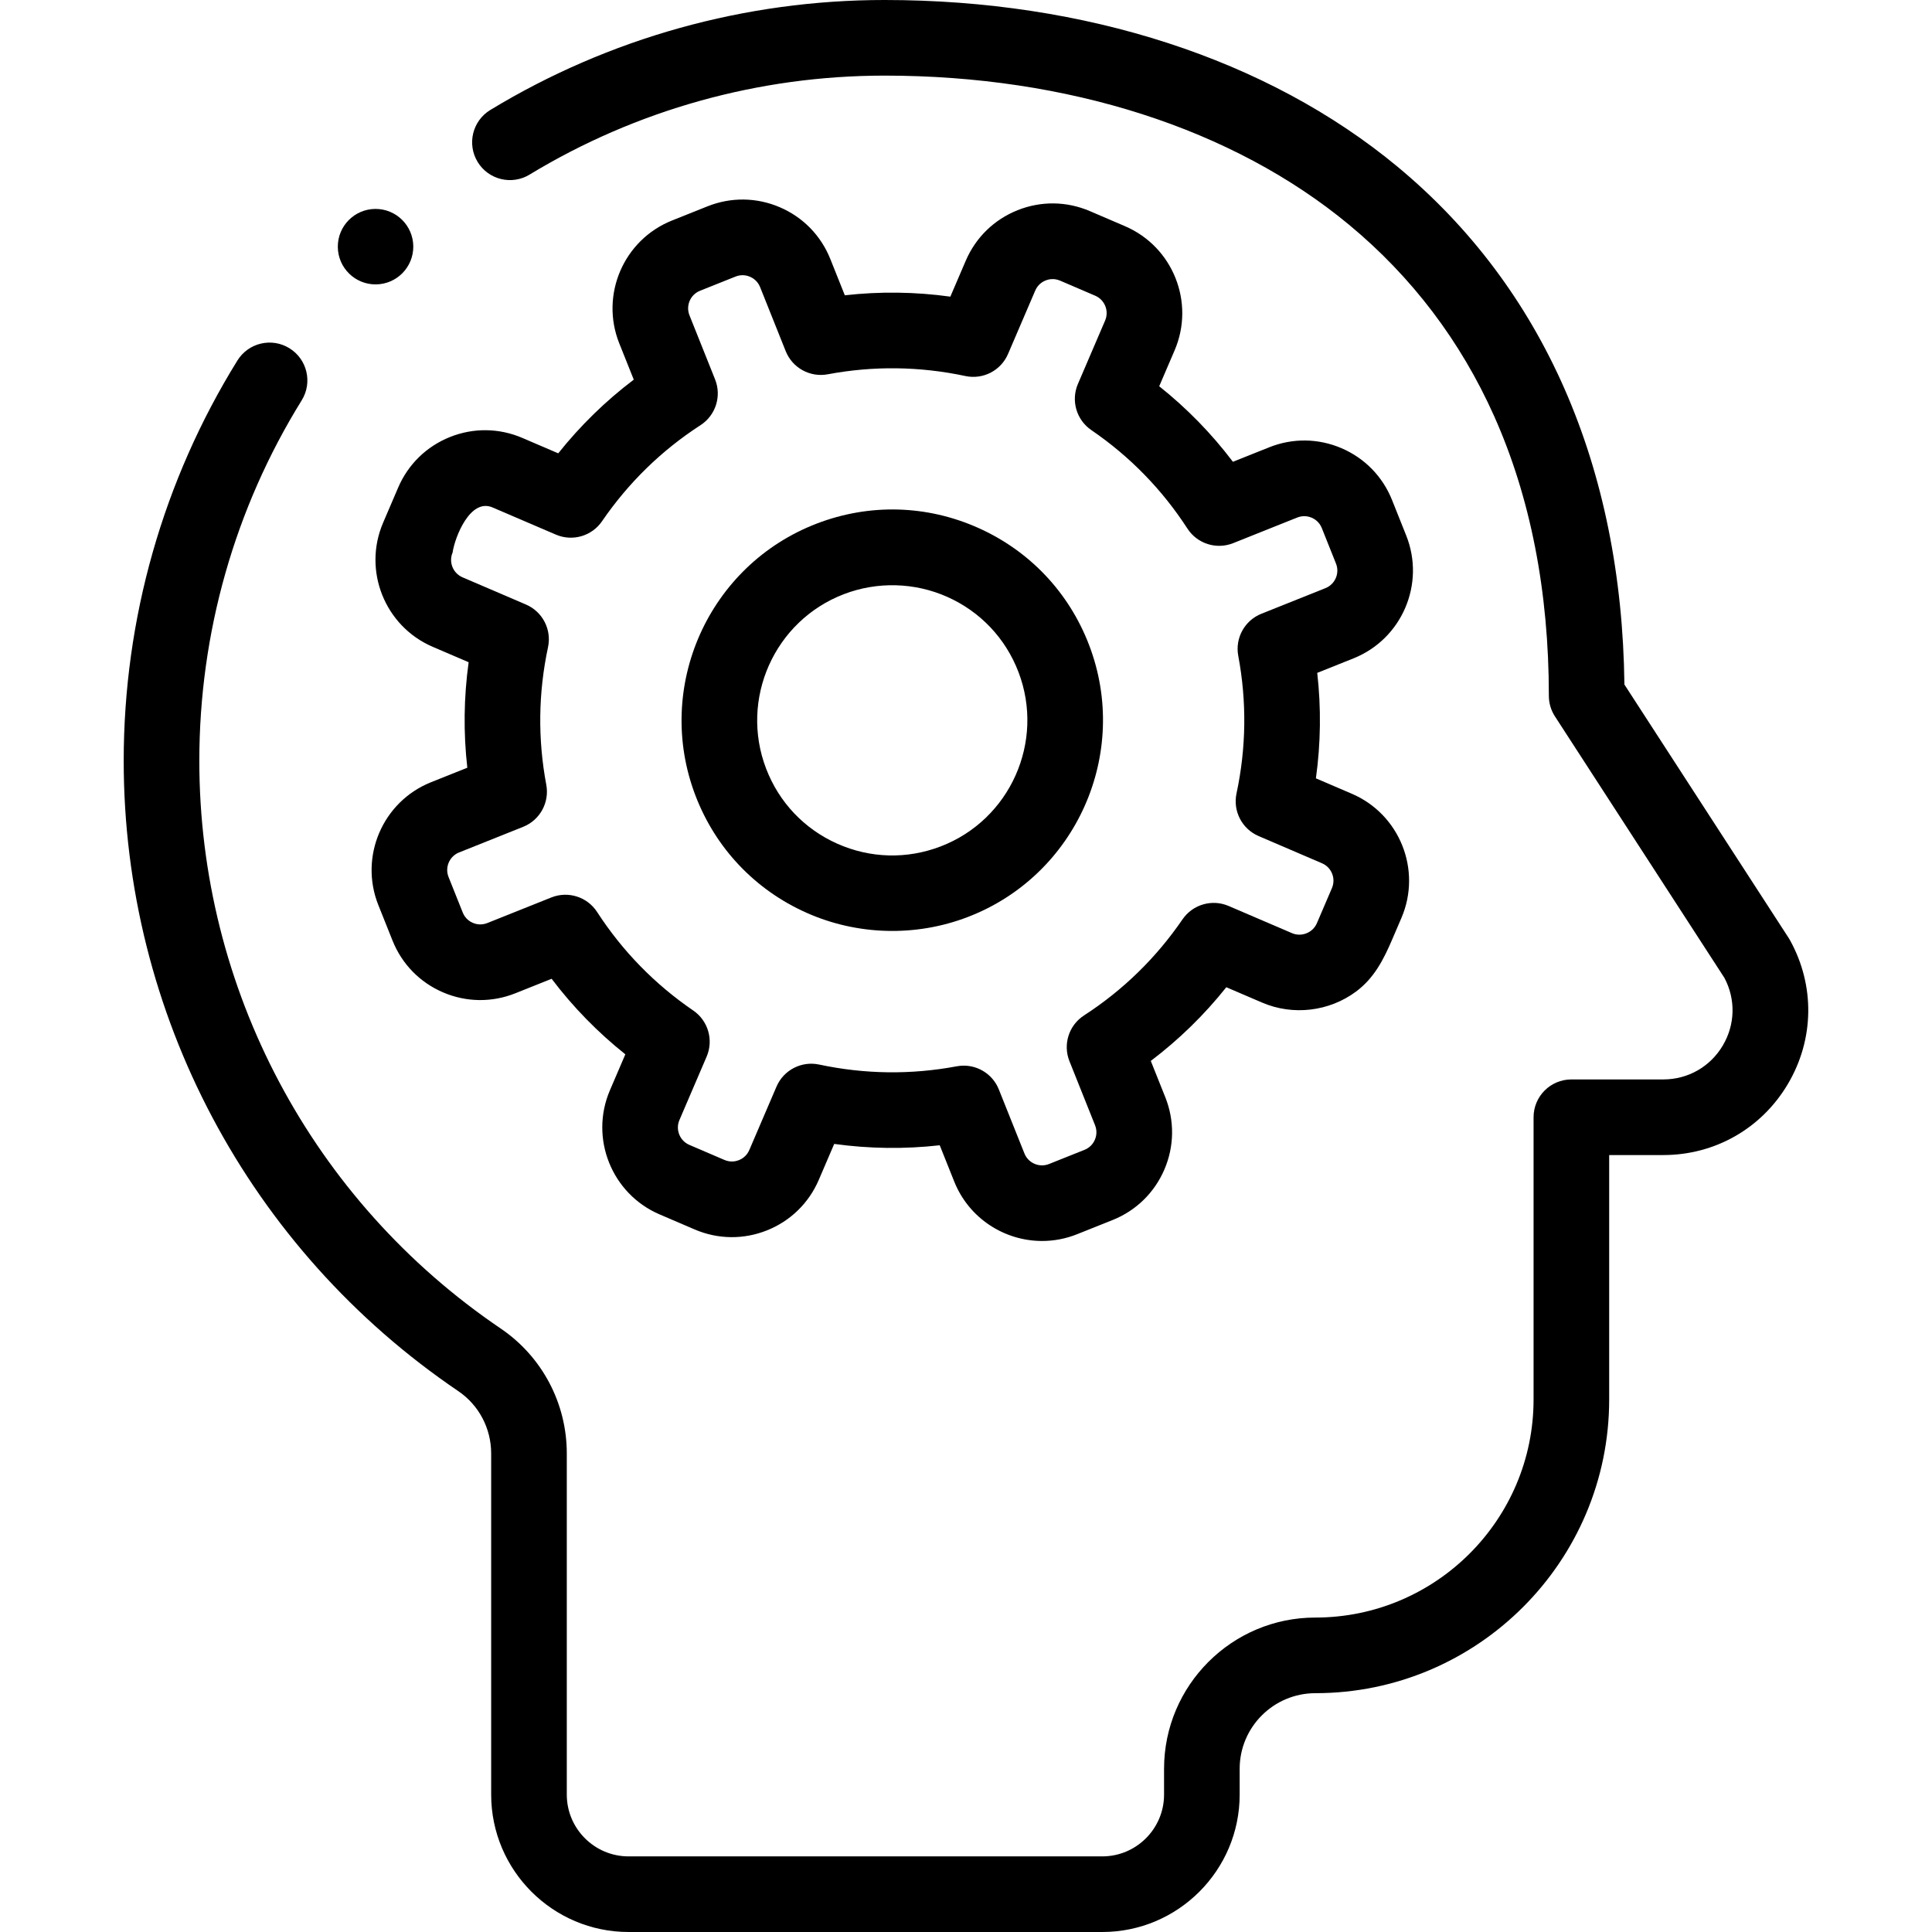
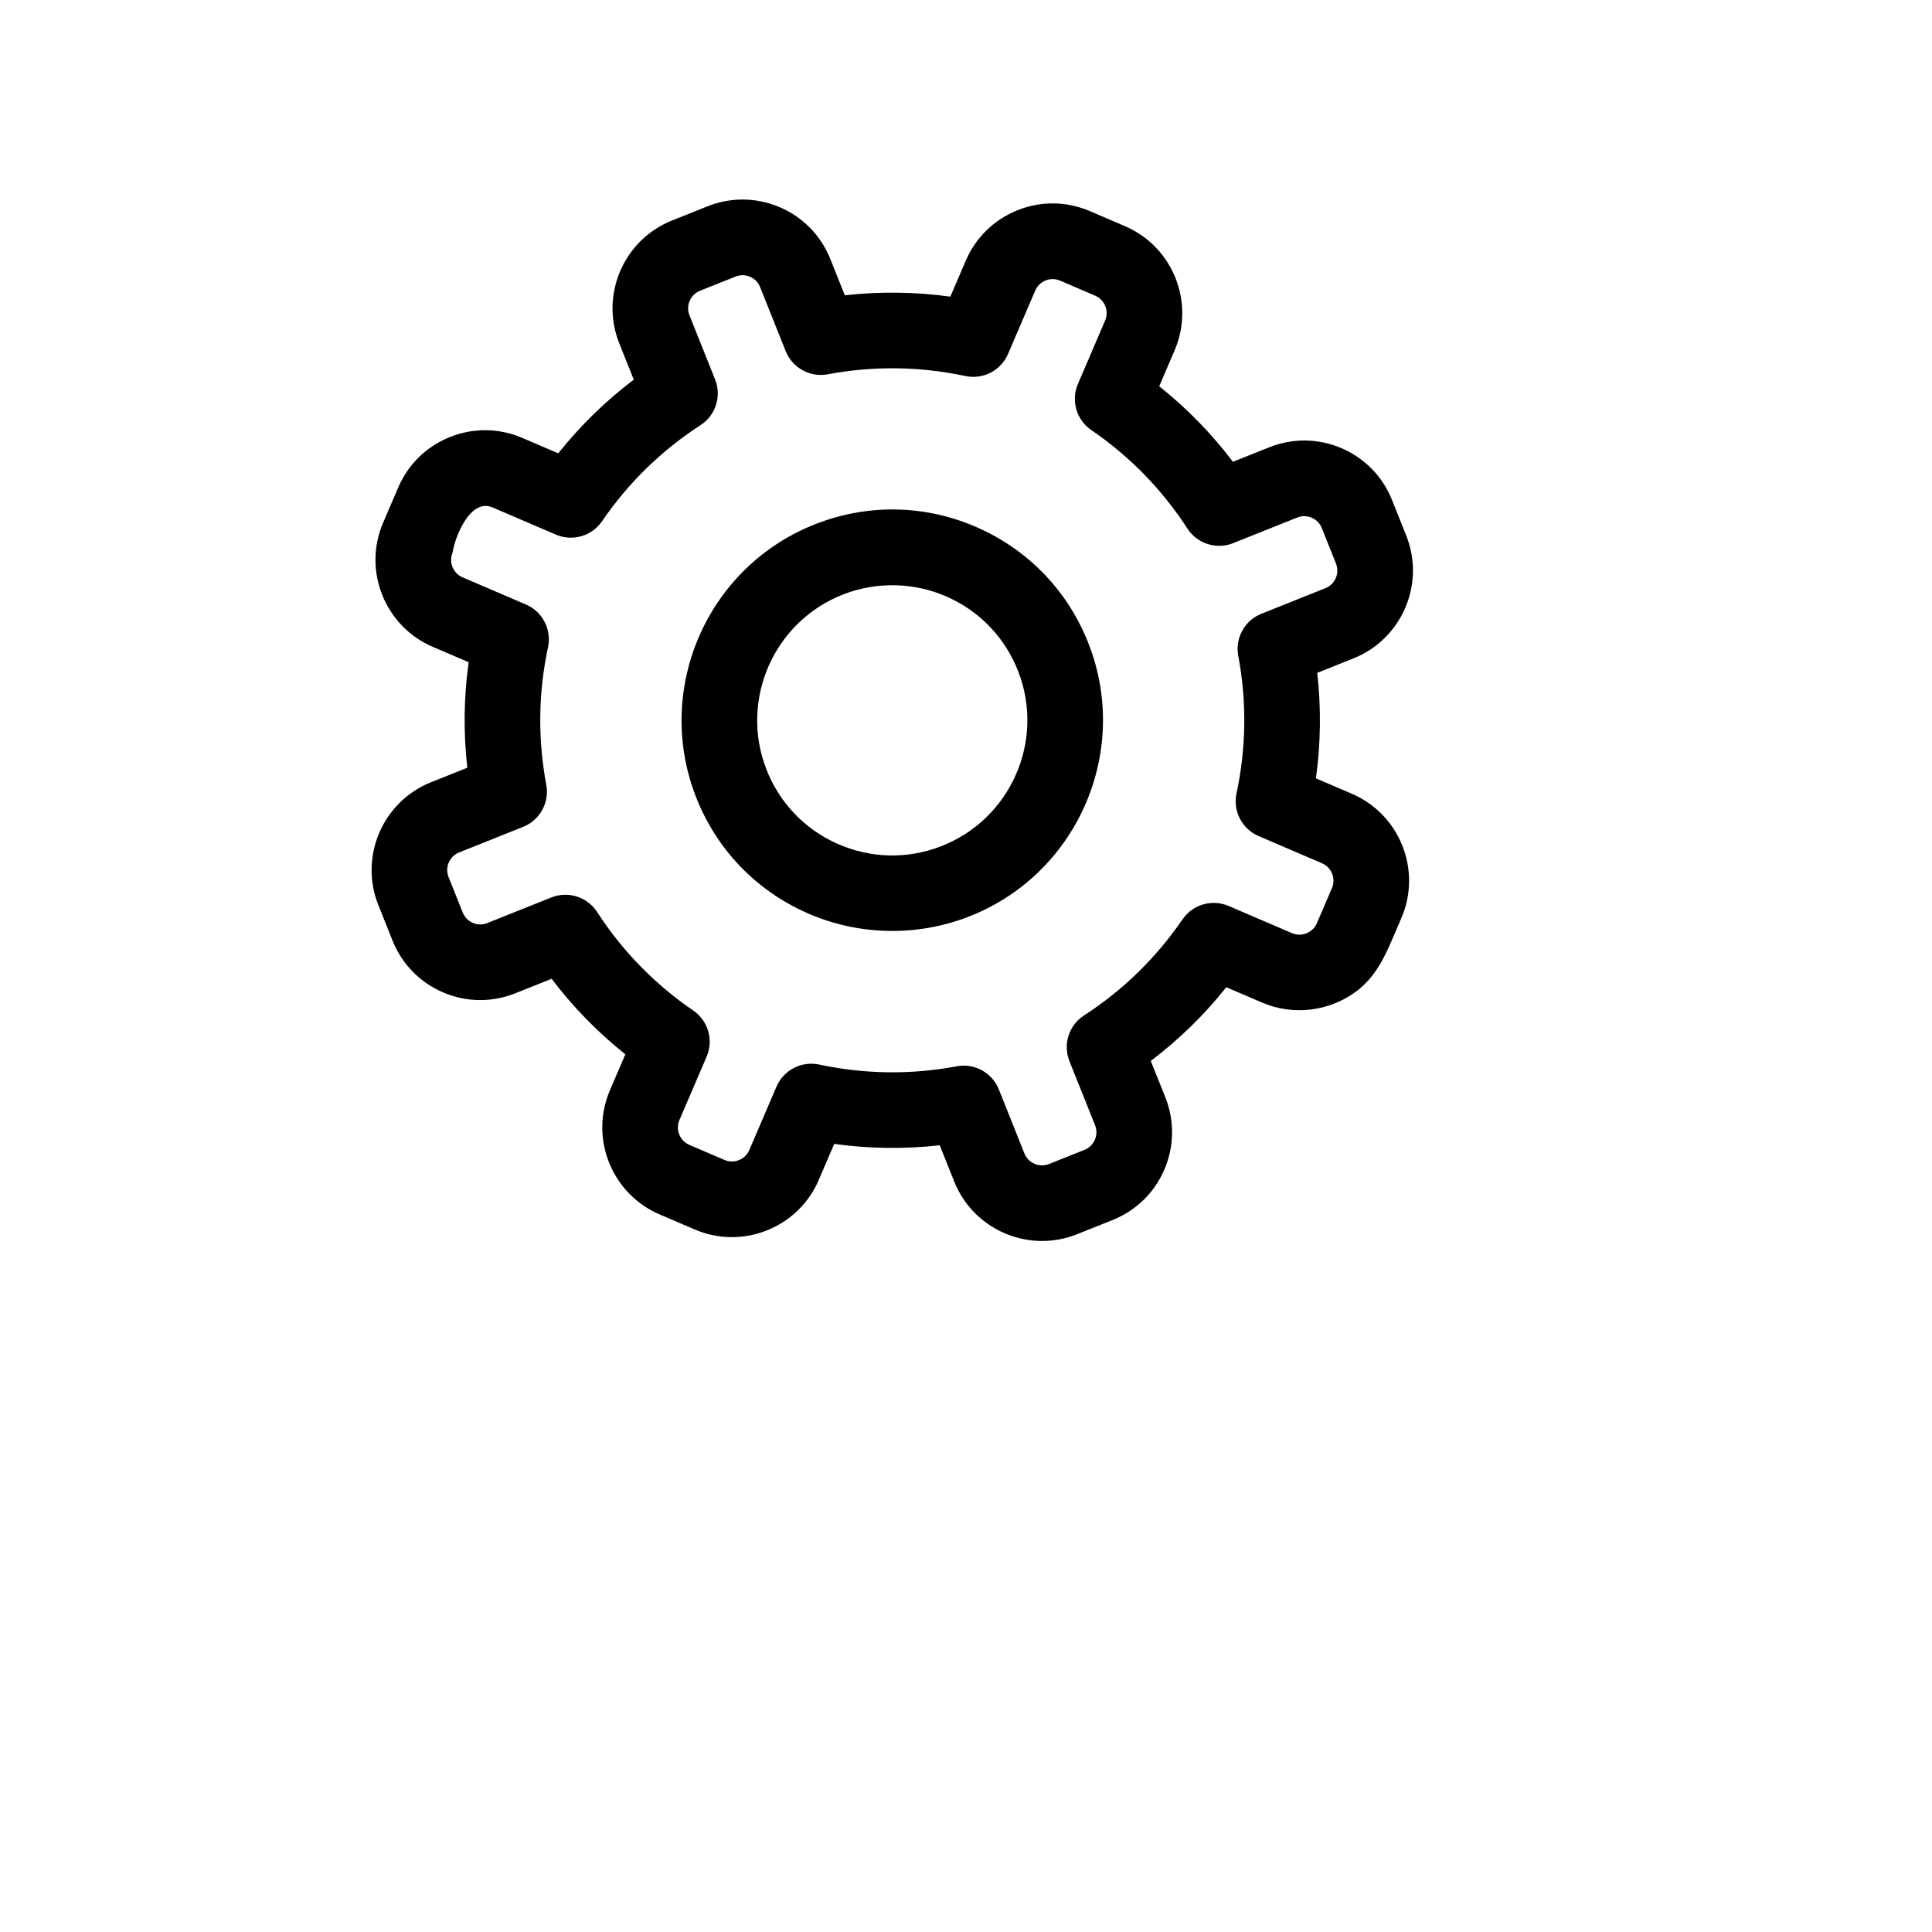
<svg xmlns="http://www.w3.org/2000/svg" id="Capa_1" height="512" viewBox="0 0 512 512" width="512">
  <g>
-     <ellipse cx="99.489" cy="65.416" rx="10" ry="10" transform="matrix(1 -.008 .008 1 -.487 .747)" />
-     <path d="m474.397 249.207c-.115-.209-.238-.414-.368-.614l-43.542-67.182c-.692-57.78-21.469-105.202-60.193-137.284-34.346-28.456-82.603-44.127-135.882-44.127-36.932 0-73.057 10.078-104.471 29.143-4.731 2.871-6.238 9.034-3.367 13.764 2.872 4.731 9.035 6.238 13.764 3.367 28.279-17.163 60.809-26.235 94.073-26.235 48.621 0 92.338 14.035 123.098 39.52 16.624 13.773 29.553 30.814 38.426 50.649 9.642 21.554 14.53 46.517 14.53 74.195 0 1.934.56 3.827 1.612 5.45l44.921 69.308c3.006 5.678 2.853 12.342-.425 17.892-3.333 5.641-9.234 9.01-15.787 9.01h-24.352c-5.533 0-10.02 4.486-10.02 10.02v74.795c0 31.868-25.926 57.794-57.846 57.794-22.099 0-40.078 17.979-40.078 40.078v6.839c0 9.028-7.344 16.373-16.373 16.373h-125.535c-9.028 0-16.373-7.345-16.373-16.373v-90.401c0-13.305-6.55-25.685-17.521-33.119-50.008-33.883-79.863-90.123-79.863-150.442 0-33.868 9.382-66.904 27.131-95.535 2.916-4.703 1.467-10.88-3.237-13.795-4.705-2.918-10.88-1.466-13.795 3.236-19.717 31.805-30.139 68.492-30.139 106.094 0 66.974 33.145 129.416 88.661 167.032 5.462 3.7 8.722 9.879 8.722 16.529v90.401c0 20.078 16.335 36.412 36.412 36.412h125.535c20.077 0 36.412-16.334 36.412-36.412v-6.839c0-11.049 8.989-20.039 20.092-20.039 42.917 0 77.833-34.916 77.833-77.833v-64.775h14.333c13.713 0 26.066-7.049 33.04-18.857 6.977-11.809 7.19-26.028.572-38.039z" />
    <path d="m101.529 138.522c-5.443 12.692.454 27.447 13.146 32.892l9.522 4.085c-1.288 9.291-1.407 18.646-.354 27.957l-9.615 3.843c-12.822 5.126-19.086 19.728-13.964 32.552l3.758 9.408c2.482 6.214 7.237 11.09 13.386 13.728 6.152 2.638 12.958 2.724 19.173.24l9.608-3.841c5.659 7.478 12.195 14.177 19.534 20.02l-4.084 9.519c-5.444 12.692.451 27.448 13.141 32.894l9.31 3.996c6.151 2.639 12.959 2.725 19.172.243 6.214-2.482 11.089-7.236 13.728-13.387l4.083-9.521c9.303 1.287 18.658 1.406 27.965.357l3.843 9.614c3.912 9.786 13.342 15.752 23.291 15.751 3.088 0 6.227-.575 9.266-1.79l9.412-3.762c6.212-2.483 11.086-7.238 13.723-13.387s2.722-12.957.238-19.17l-3.841-9.61c7.465-5.65 14.161-12.183 20.015-19.527l9.52 4.084c8.147 3.494 17.734 2.358 24.85-2.927 4.831-3.588 7.315-8.512 9.612-13.87.81-1.889 1.62-3.778 2.43-5.667 5.443-12.693-.455-27.448-13.147-32.892l-9.522-4.085c1.289-9.291 1.407-18.644.354-27.956l9.616-3.844c12.823-5.127 19.086-19.729 13.963-32.552l-3.757-9.409c-2.482-6.214-7.237-11.09-13.387-13.728-6.151-2.638-12.96-2.724-19.173-.239l-9.608 3.841c-5.659-7.478-12.195-14.176-19.534-20.02l4.084-9.52c5.444-12.691-.451-27.447-13.142-32.894l-9.309-3.996c-6.151-2.639-12.959-2.726-19.172-.243-6.214 2.482-11.089 7.236-13.728 13.386l-4.084 9.521c-9.301-1.287-18.659-1.408-27.965-.357l-3.842-9.613c-2.483-6.213-7.238-11.087-13.387-13.725-6.147-2.636-12.957-2.721-19.17-.238l-9.411 3.762c-12.825 5.126-19.088 19.731-13.962 32.557l3.841 9.61c-7.465 5.65-14.162 12.184-20.015 19.527l-9.52-4.084c-6.149-2.638-12.959-2.724-19.172-.24s-11.088 7.239-13.724 13.388zm18.417 7.898c.58-4.061 4.663-14.484 10.574-11.946l16.805 7.209c4.394 1.886 9.514.401 12.217-3.546 6.992-10.21 15.775-18.778 26.105-25.466 4.02-2.602 5.636-7.684 3.858-12.13l-6.785-16.974c-1.025-2.566.227-5.487 2.793-6.512l9.411-3.762c1.674-.67 3.12-.259 3.835.048.711.305 2.007 1.068 2.677 2.745l6.786 16.975c1.777 4.444 6.455 7.013 11.151 6.129 12.101-2.27 24.373-2.114 36.474.463 4.682.998 9.41-1.453 11.296-5.849l7.209-16.805c.711-1.659 2.025-2.389 2.746-2.677.719-.287 2.174-.664 3.835.048l9.309 3.996c2.538 1.09 3.717 4.041 2.628 6.579l-7.211 16.81c-1.887 4.4-.398 9.521 3.556 12.223 10.192 6.965 18.761 15.747 25.469 26.101 2.603 4.019 7.684 5.633 12.128 3.857l16.972-6.784c1.679-.67 3.122-.258 3.835.047.712.306 2.007 1.068 2.677 2.746l3.758 9.41c1.024 2.564-.228 5.485-2.793 6.51l-16.978 6.787c-4.444 1.776-7.012 6.449-6.128 11.153 2.275 12.117 2.119 24.382-.462 36.455-1 4.681 1.449 9.416 5.848 11.303l16.809 7.212c2.539 1.089 3.718 4.04 2.63 6.578l-3.995 9.316c-1.077 2.51-4.062 3.711-6.579 2.63l-16.806-7.209c-4.399-1.887-9.514-.401-12.217 3.546-6.992 10.211-15.776 18.779-26.105 25.466-4.02 2.602-5.636 7.684-3.858 12.13l6.786 16.975c.67 1.677.257 3.122-.048 3.834s-1.068 2.007-2.745 2.677l-9.413 3.758c-2.563 1.023-5.485-.227-6.512-2.793l-6.786-16.975c-1.542-3.858-5.265-6.301-9.298-6.301-.613 0-1.233.056-1.853.173-12.102 2.271-24.372 2.115-36.474-.463-4.681-.996-9.41 1.454-11.296 5.85l-7.208 16.805c-.711 1.66-2.025 2.389-2.746 2.677-.719.287-2.174.664-3.834-.048l-9.311-3.996c-2.538-1.089-3.716-4.04-2.627-6.579l7.211-16.81c1.887-4.4.398-9.522-3.556-12.223-10.193-6.965-18.761-15.747-25.468-26.101-2.603-4.019-7.683-5.632-12.129-3.857l-16.972 6.784c-1.675.669-3.121.257-3.835-.048-.712-.306-2.007-1.068-2.677-2.747l-3.758-9.408c-1.024-2.565.228-5.485 2.793-6.51l16.978-6.787c4.444-1.776 7.012-6.449 6.128-11.154-2.275-12.114-2.12-24.379.462-36.454 1-4.681-1.449-9.416-5.848-11.303l-16.809-7.211c-2.538-1.088-3.717-4.039-2.629-6.577z" />
    <path d="m213.708 241.883c13.476 6.011 28.949 6.427 42.729 1.147 28.75-11.01 43.184-43.361 32.176-72.115-5.333-13.932-15.773-24.952-29.397-31.029-13.625-6.078-28.8-6.484-42.729-1.147-28.75 11.009-43.183 43.36-32.175 72.114 5.333 13.932 15.772 24.952 29.396 31.03zm9.947-84.431c8.835-3.385 18.756-3.12 27.396.735 8.735 3.896 15.429 10.961 18.847 19.893 7.058 18.436-2.197 39.178-20.628 46.236-.001.001-.002.001-.002.001-8.932 3.423-18.66 3.162-27.396-.735-8.735-3.896-15.428-10.961-18.846-19.893-7.057-18.437 2.196-39.178 20.629-46.237z" />
  </g>
</svg>